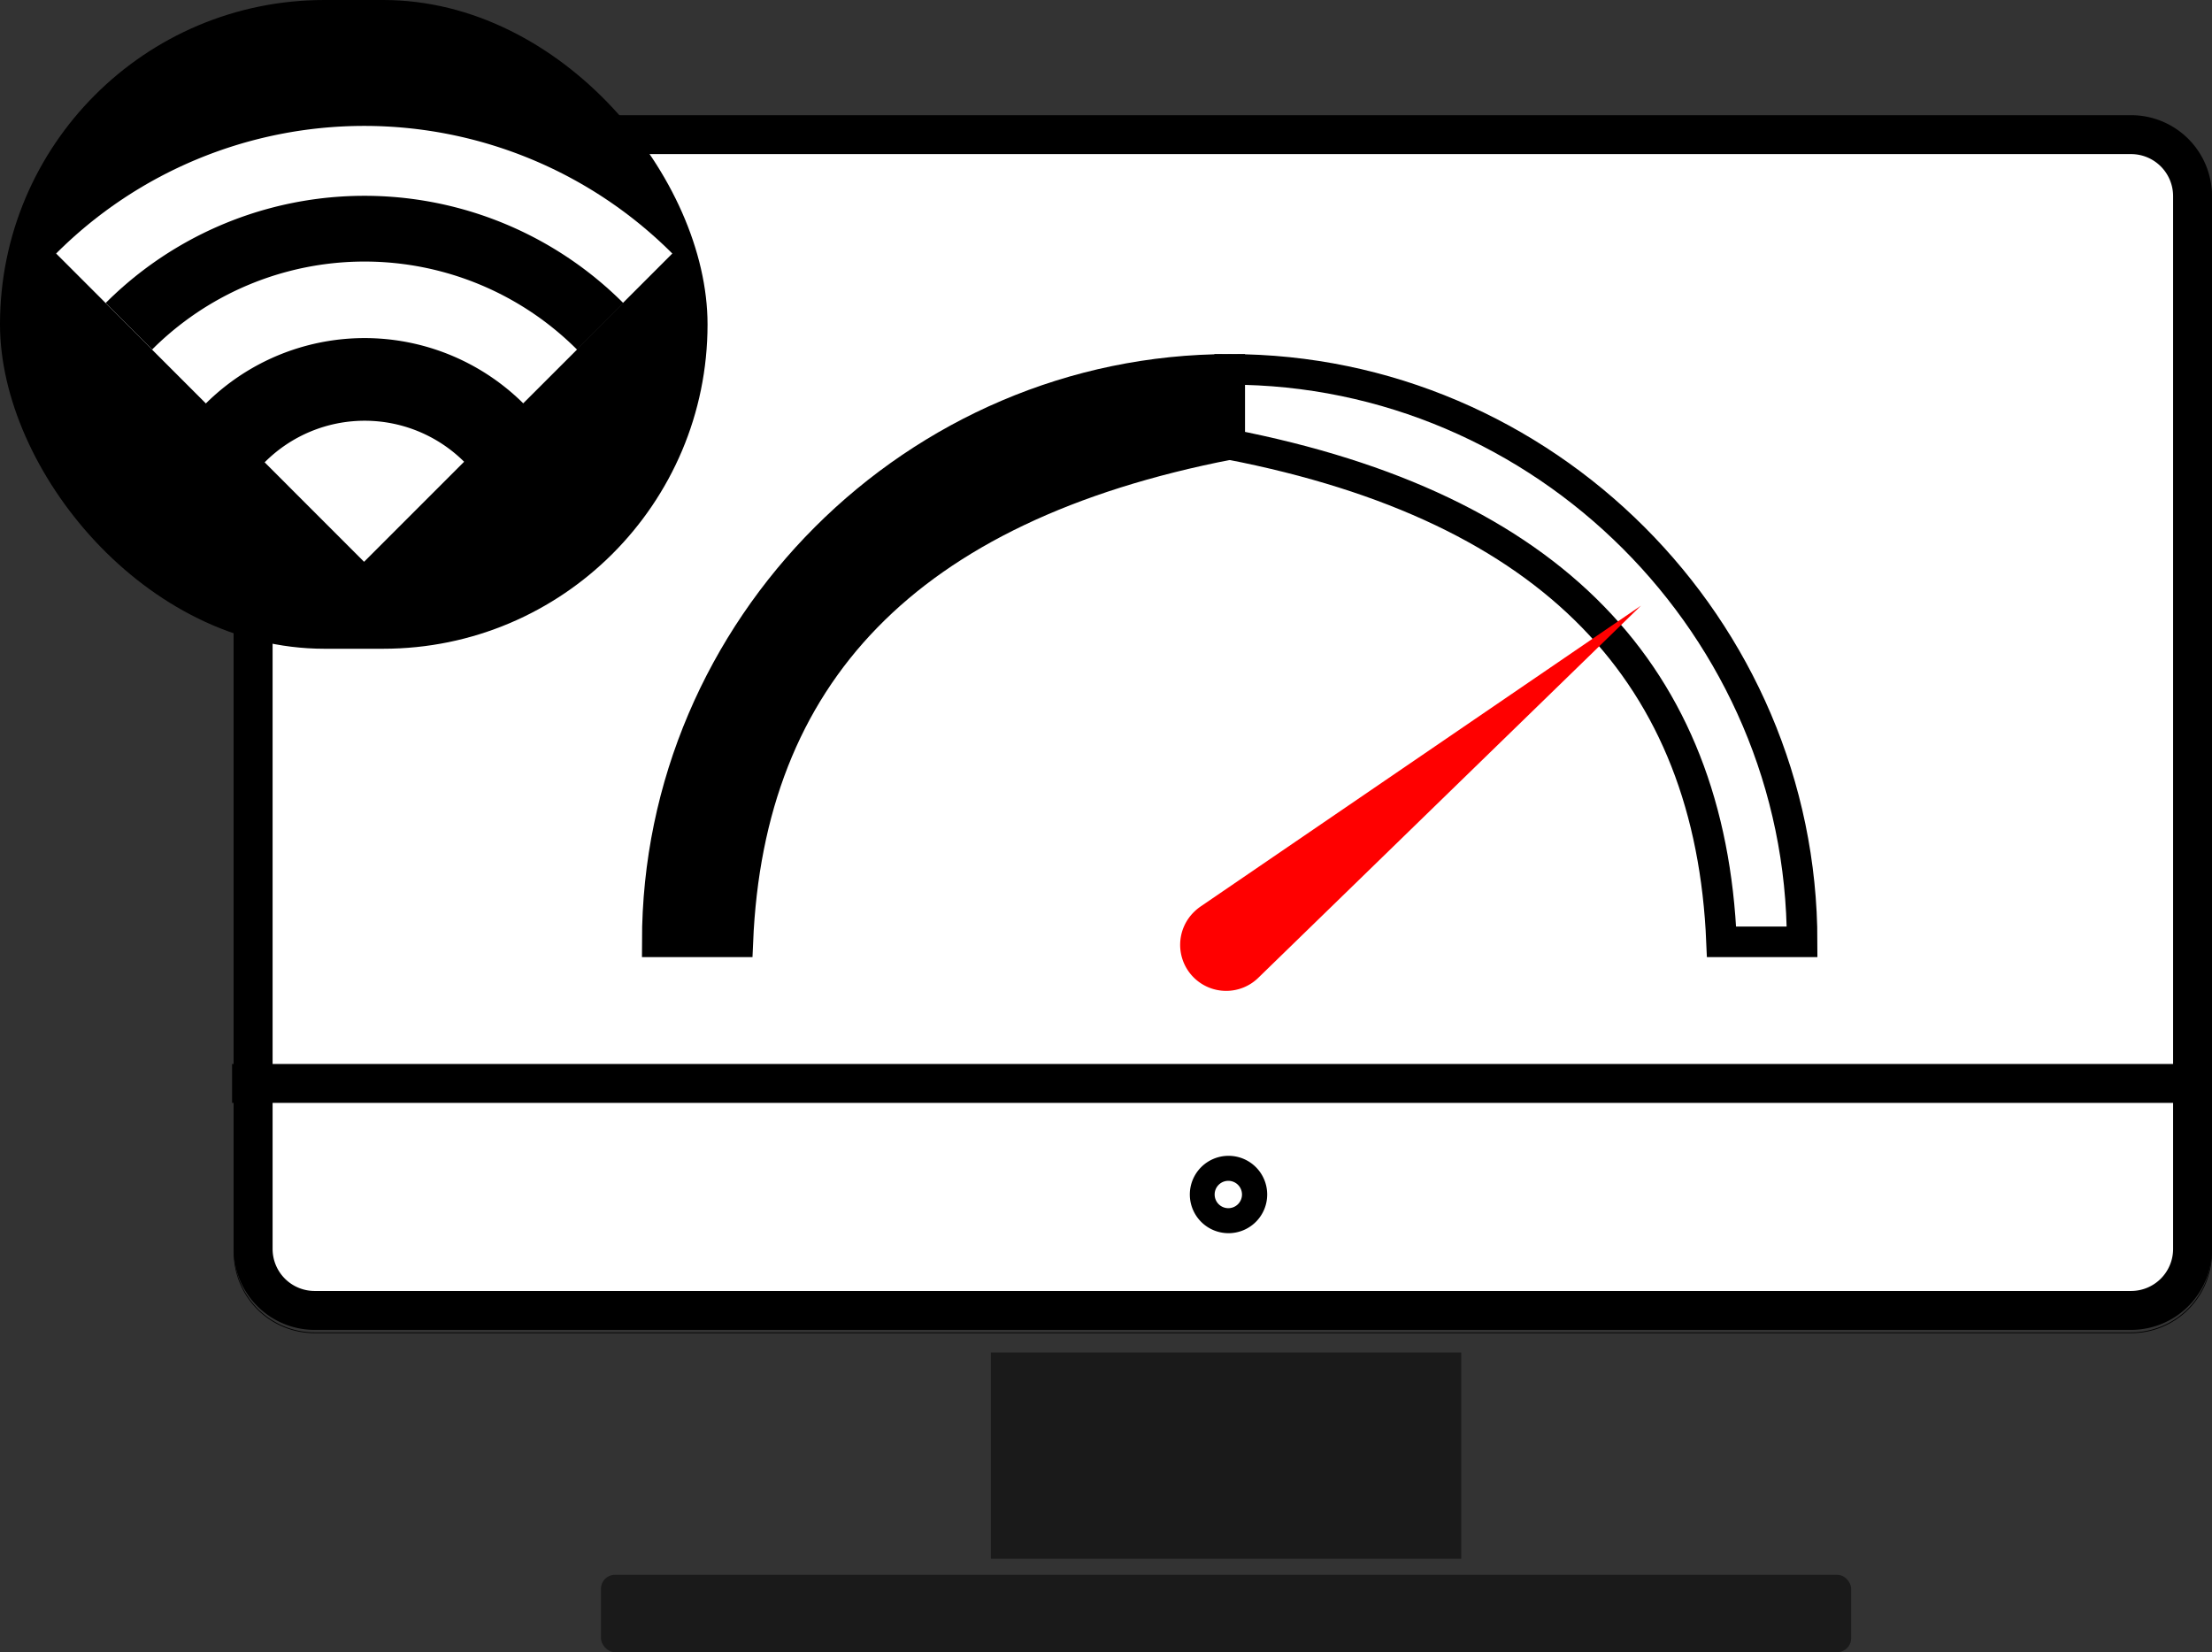
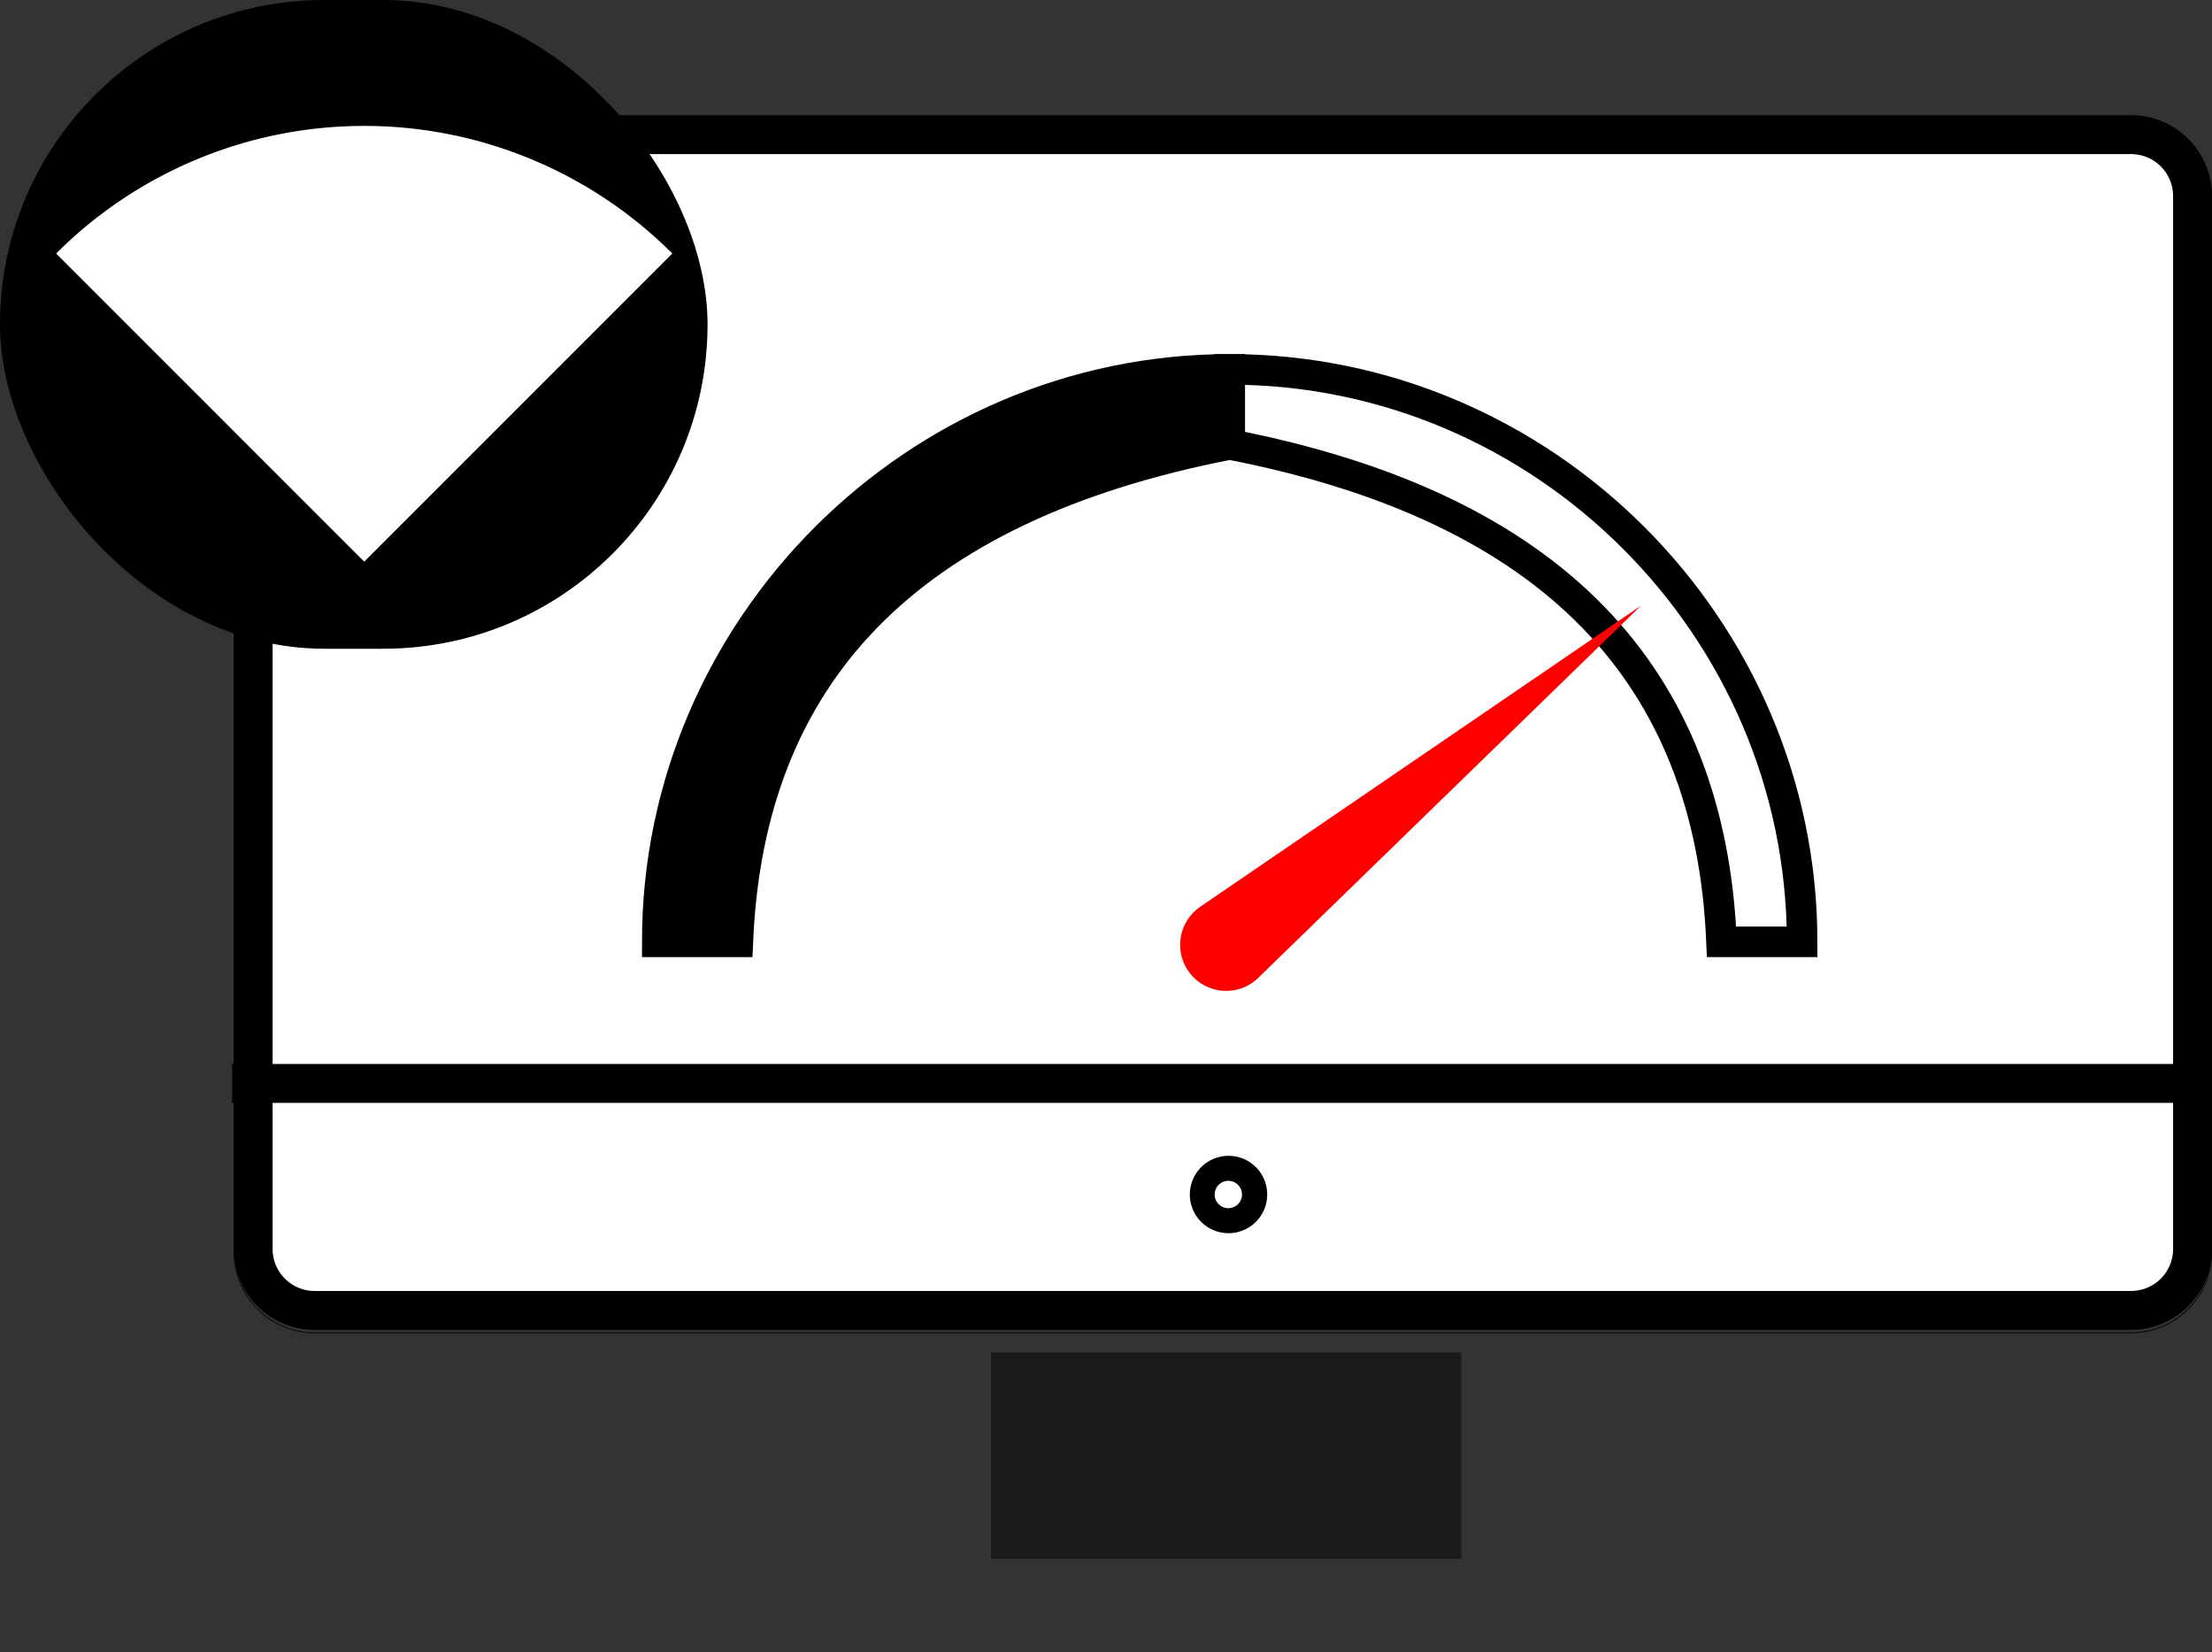
<svg xmlns="http://www.w3.org/2000/svg" id="Слой_1" data-name="Слой 1" viewBox="0 0 796.02 594.52">
  <rect x="0" y="0" width="796.02" height="594.52" fill="#333333" stroke="none" />
  <defs>
    <style>.cls-1{fill:#1a1a1a;}.cls-2{fill:#fff;}.cls-3{fill:#29abe2;stroke-width:14px;}.cls-3,.cls-4,.cls-5{stroke:#000;stroke-miterlimit:10;}.cls-4{fill:none;}.cls-4,.cls-5{stroke-width:11px;}.cls-6{fill:red;}</style>
  </defs>
  <rect class="cls-1" x="356.58" y="486.69" width="169.28" height="74.21" />
  <rect class="cls-2" x="91.1" y="48.45" width="697.92" height="423.12" rx="22.11" />
  <path d="M1323.89,247A15.13,15.13,0,0,1,1339,262.11V641a15.12,15.12,0,0,1-15.11,15.1H670.19A15.12,15.12,0,0,1,655.08,641V262.11A15.13,15.13,0,0,1,670.19,247h653.7m0-14H670.19a29.11,29.11,0,0,0-29.11,29.11V641a29.1,29.1,0,0,0,29.11,29.1h653.7A29.1,29.1,0,0,0,1353,641V262.11A29.11,29.11,0,0,0,1323.89,233Z" transform="translate(-556.98 -191.55)" />
  <line class="cls-3" x1="83.52" y1="389.87" x2="796.02" y2="389.87" />
  <path d="M1323.89,234.41a28.88,28.88,0,0,1,28.86,28.86V642.18A28.88,28.88,0,0,1,1323.89,671H670.19a28.88,28.88,0,0,1-28.86-28.85V263.27a28.88,28.88,0,0,1,28.86-28.86h653.7m0-.25H670.19a29.11,29.11,0,0,0-29.11,29.11V642.18a29.1,29.1,0,0,0,29.11,29.1h653.7a29.1,29.1,0,0,0,29.11-29.1V263.27a29.11,29.11,0,0,0-29.11-29.11Z" transform="translate(-556.98 -191.55)" />
  <path d="M999,616.47a4.92,4.92,0,1,1-4.91,4.91,4.91,4.91,0,0,1,4.91-4.91m0-9A13.92,13.92,0,1,0,1013,621.38,13.91,13.91,0,0,0,999,607.47Z" transform="translate(-556.98 -191.55)" />
-   <rect class="cls-1" x="216.28" y="566.69" width="449.88" height="27.83" rx="4.98" />
  <path class="cls-4" d="M1176.5,530.47c-4-95.68-60.26-156.33-177-179v-27c113,0,206,93,206,206v0Z" transform="translate(-556.98 -191.55)" />
-   <path class="cls-5" d="M822.5,530.47c4-95.68,60.26-156.33,177-179v-27c-113,0-206,93-206,206v0Z" transform="translate(-556.98 -191.55)" />
+   <path class="cls-5" d="M822.5,530.47c4-95.68,60.26-156.33,177-179v-27c-113,0-206,93-206,206Z" transform="translate(-556.98 -191.55)" />
  <path class="cls-6" d="M989.06,517.73,1147.5,409.5,1009.94,543.27a16.56,16.56,0,1,1-23.09-23.74A17.05,17.05,0,0,1,989.06,517.73Z" transform="translate(-556.98 -191.55)" />
  <rect width="254.62" height="233.45" rx="116.72" />
  <path class="cls-2" d="M688.05,393.66,577.18,282.78a156.8,156.8,0,0,1,221.74,0Z" transform="translate(-556.98 -191.55)" />
-   <path d="M688.13,393.7,595,300.59a131.71,131.71,0,0,1,186.27,0Z" transform="translate(-556.98 -191.55)" />
-   <path class="cls-2" d="M688.13,393.77l-76.42-76.43a108.12,108.12,0,0,1,152.91,0Z" transform="translate(-556.98 -191.55)" />
-   <path d="M688.13,394.33,630.79,337a81.14,81.14,0,0,1,114.75-.05Z" transform="translate(-556.98 -191.55)" />
-   <path class="cls-2" d="M688,393.71l-35.78-35.79a50.76,50.76,0,0,1,71.78-.21Z" transform="translate(-556.98 -191.55)" />
</svg>